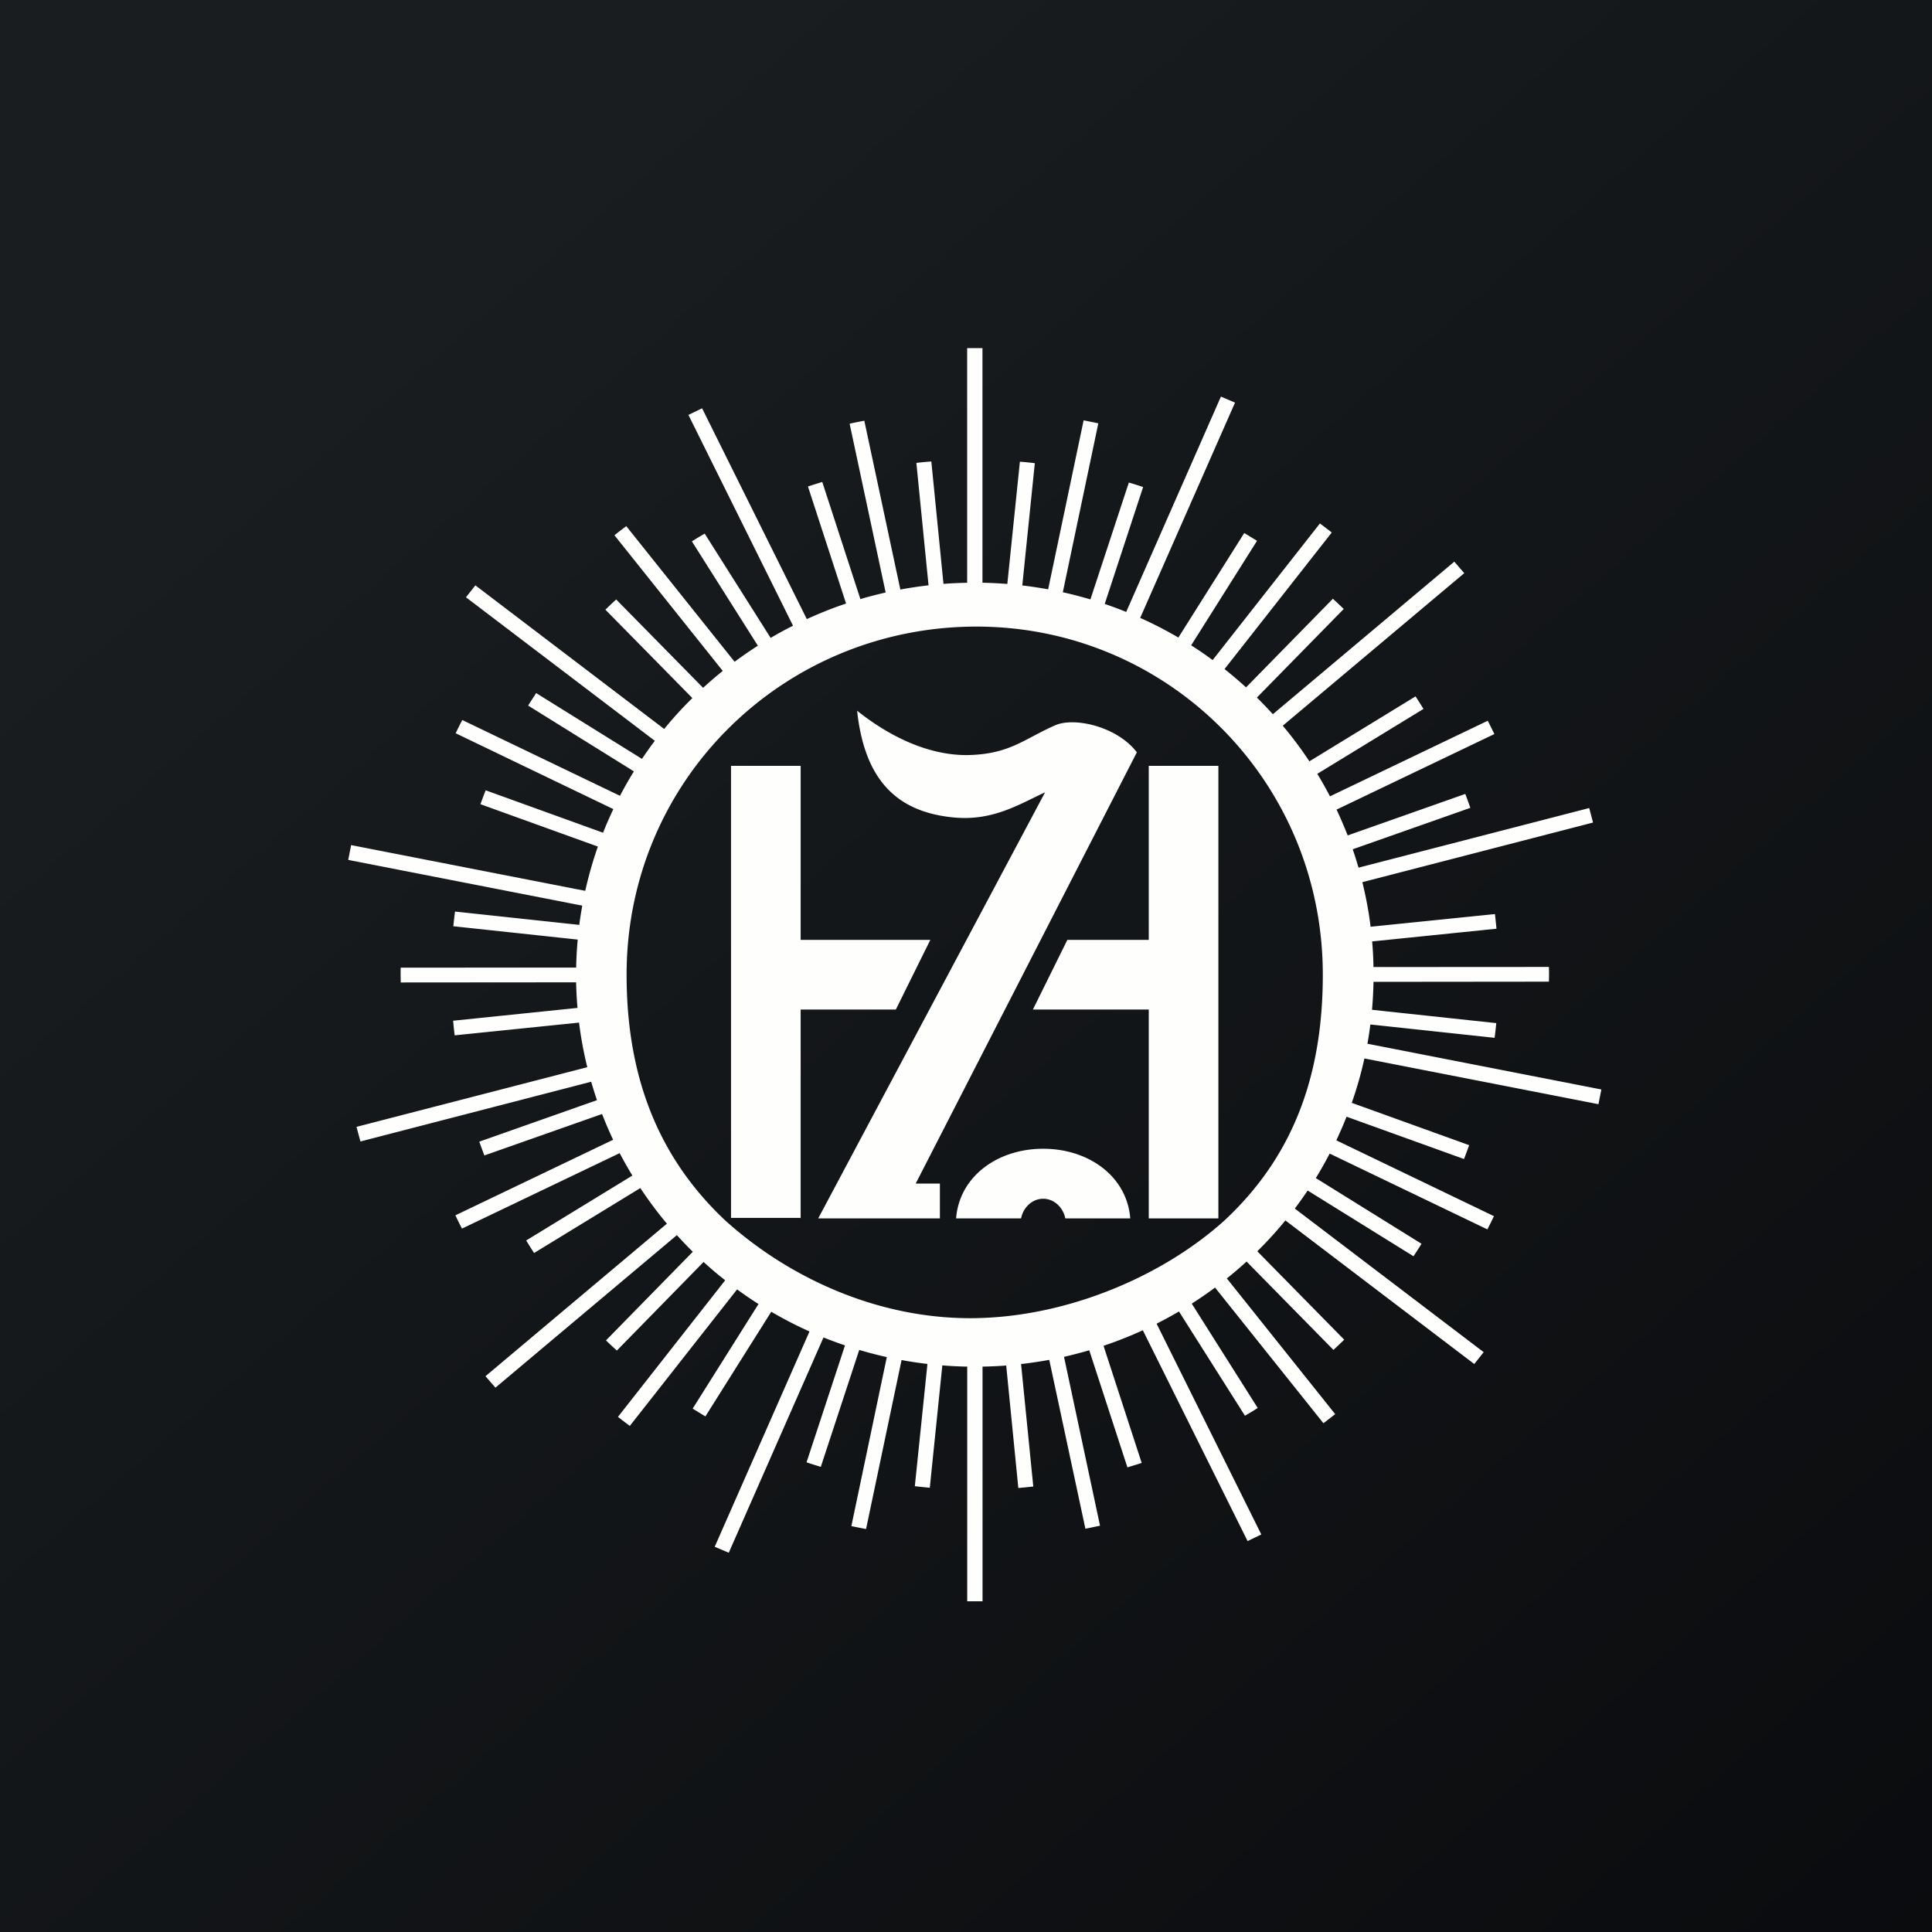
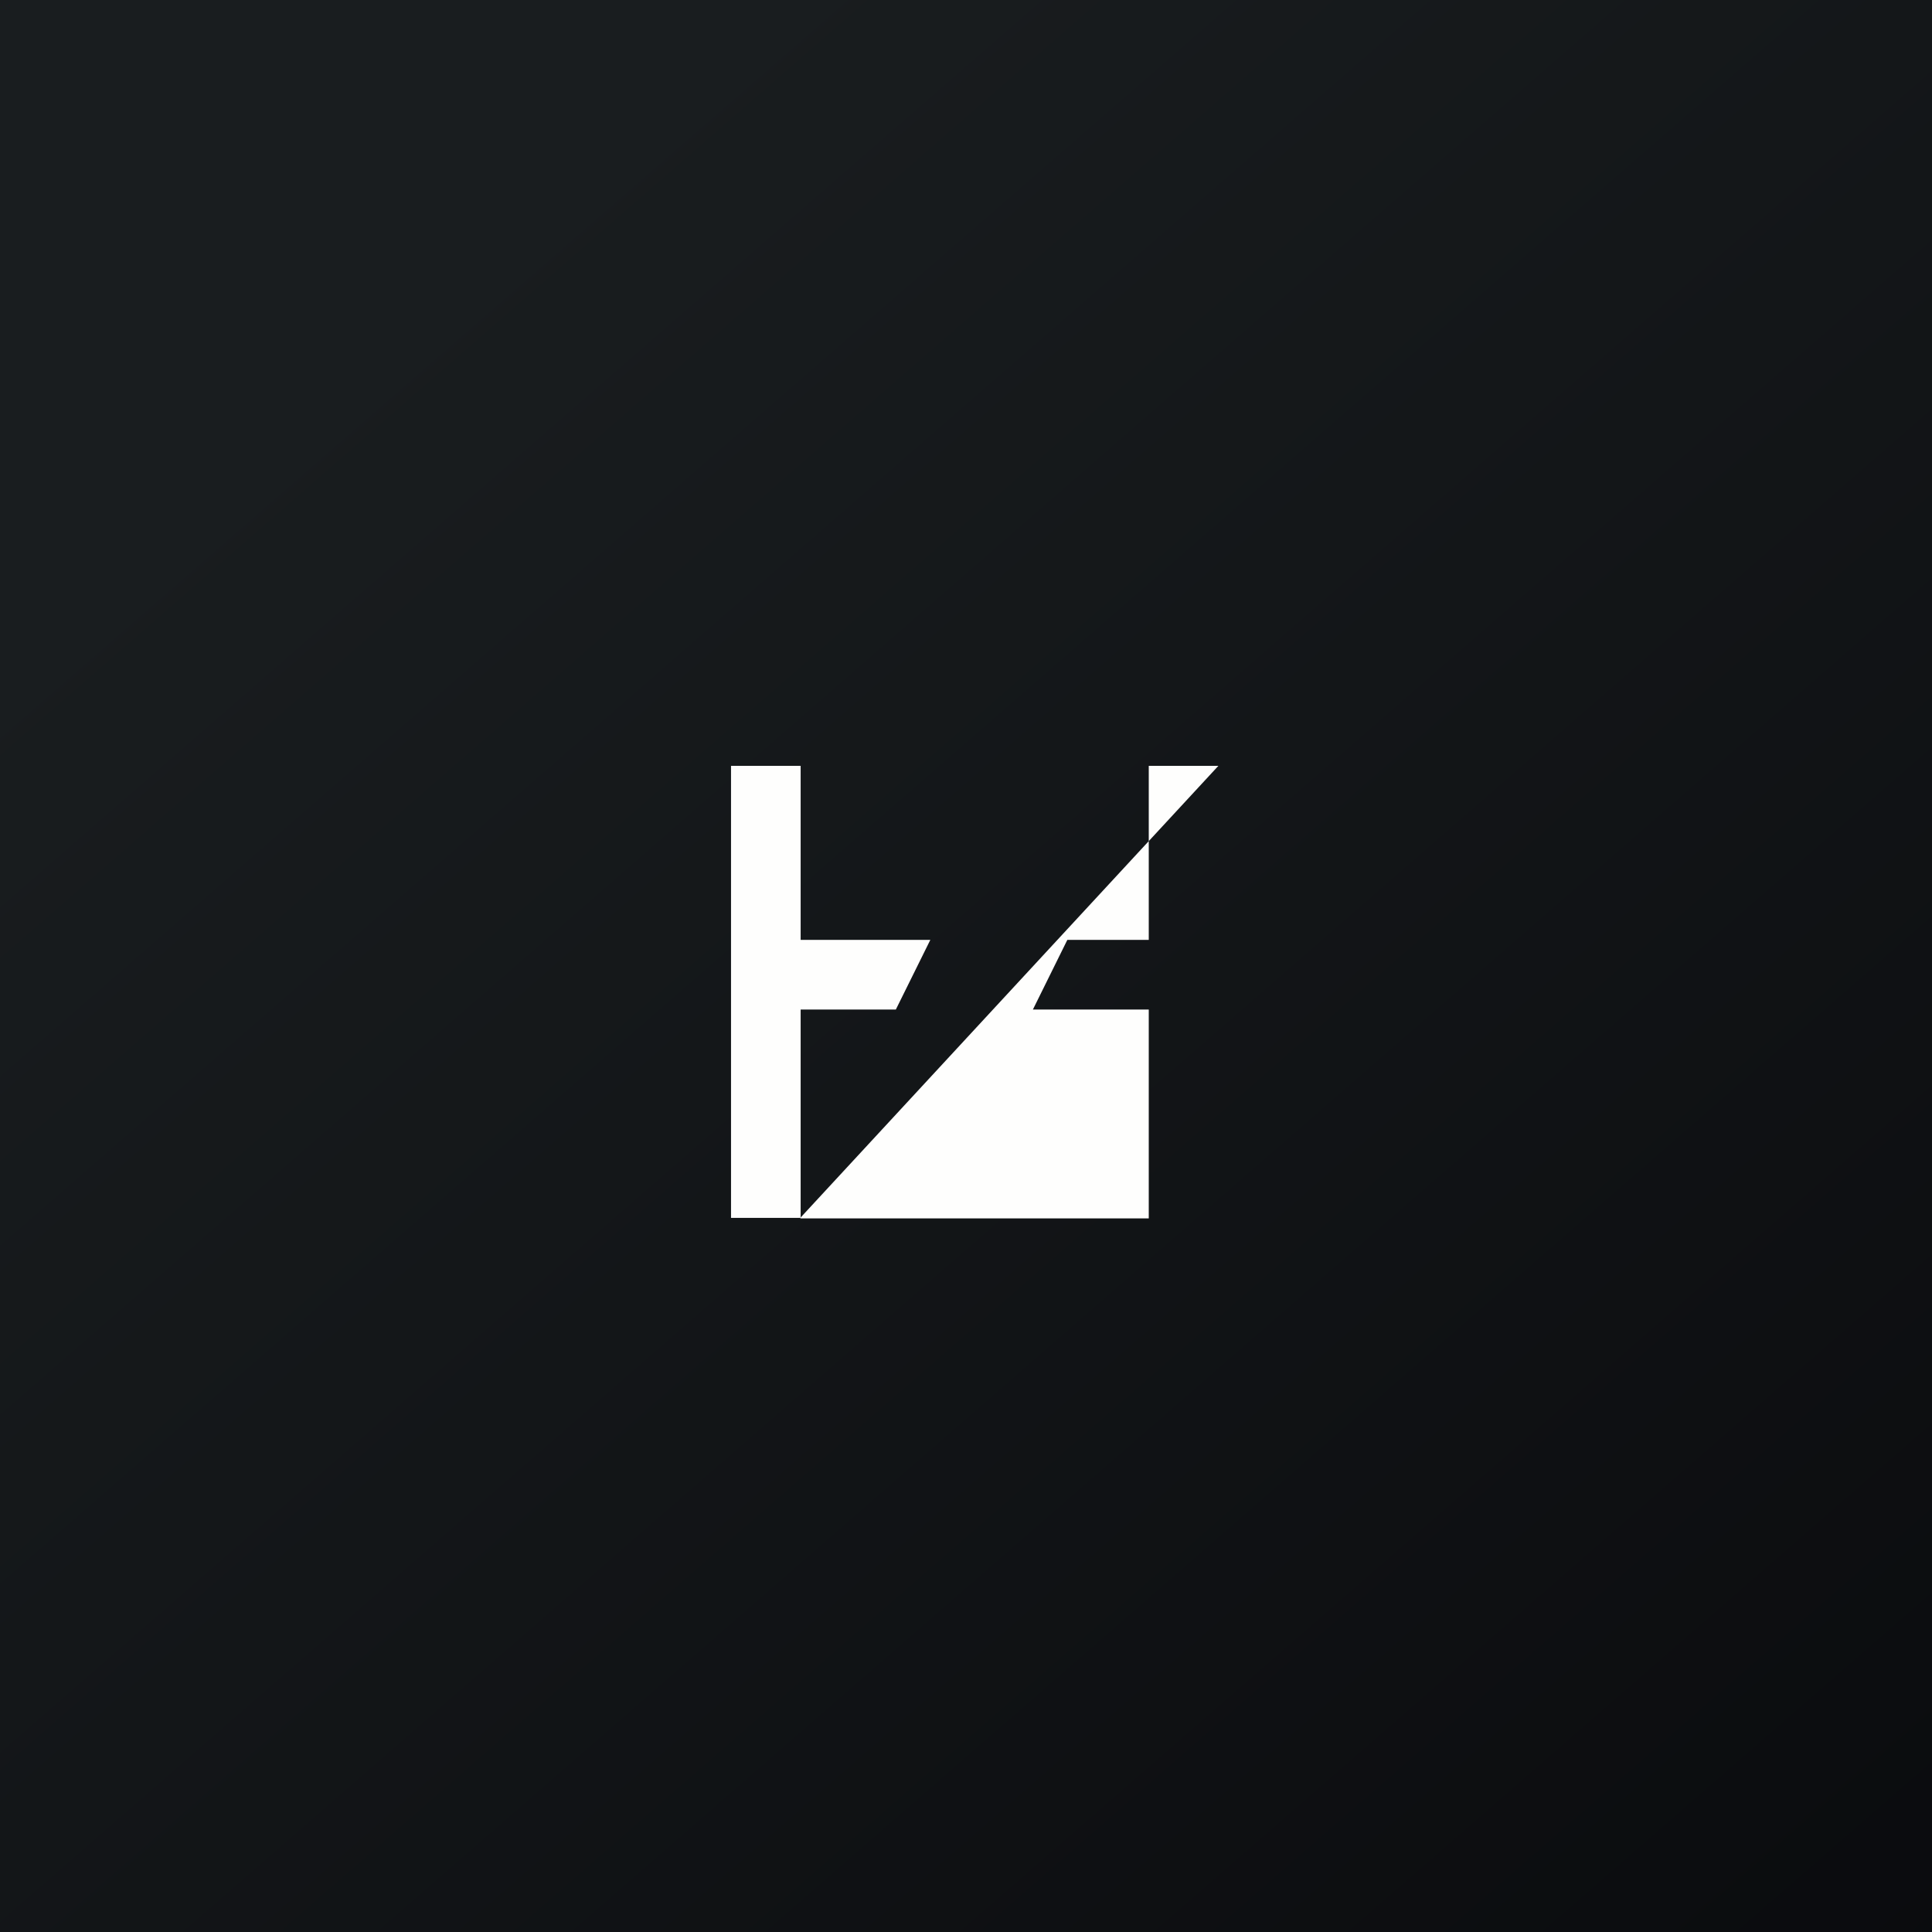
<svg xmlns="http://www.w3.org/2000/svg" viewBox="0 0 55.5 55.5">
  <rect x="0" y="0" width="55.5" height="55.5" fill="#808080" stroke="none" />
  <path d="M 0,0 H 55.5 V 55.5 H 0 Z" fill="url(#a)" />
-   <path d="M 41.766,16.122 L 42.063,16.465 L 36.85,20.847 C 37.123,21.174 37.38,21.515 37.614,21.871 L 40.664,20.005 C 40.741,20.125 40.819,20.245 40.892,20.365 L 37.841,22.23 C 37.971,22.441 38.091,22.657 38.206,22.876 L 42.738,20.705 C 42.803,20.83 42.865,20.958 42.928,21.087 L 38.395,23.257 C 38.51,23.502 38.615,23.747 38.714,23.999 L 42.093,22.807 C 42.143,22.94 42.192,23.074 42.238,23.207 L 38.859,24.397 C 38.919,24.571 38.974,24.748 39.026,24.925 L 45.653,23.212 L 45.763,23.629 L 39.136,25.342 C 39.239,25.761 39.32,26.187 39.373,26.622 L 42.945,26.258 C 42.961,26.397 42.975,26.538 42.989,26.679 L 39.417,27.044 C 39.439,27.288 39.452,27.533 39.455,27.78 L 44.495,27.777 C 44.497,27.852 44.499,27.925 44.499,27.999 C 44.499,28.067 44.496,28.135 44.496,28.2 L 39.456,28.205 C 39.451,28.475 39.437,28.743 39.413,29.008 L 42.983,29.391 C 42.969,29.531 42.955,29.671 42.935,29.813 L 39.366,29.43 C 39.342,29.615 39.315,29.8 39.282,29.983 L 46.002,31.297 L 45.918,31.72 L 39.195,30.406 C 39.099,30.841 38.978,31.266 38.832,31.681 L 42.204,32.897 C 42.156,33.031 42.107,33.164 42.056,33.295 L 38.682,32.079 C 38.592,32.309 38.493,32.534 38.388,32.758 L 42.916,34.936 C 42.856,35.064 42.793,35.189 42.727,35.316 L 38.197,33.139 C 38.072,33.379 37.941,33.613 37.799,33.842 L 40.835,35.729 A 9.537,9.537 0 0,1 40.605,36.088 L 37.565,34.2 C 37.447,34.374 37.324,34.548 37.196,34.718 L 42.621,38.843 L 42.351,39.184 L 36.925,35.059 C 36.672,35.369 36.403,35.664 36.118,35.945 L 38.615,38.485 C 38.513,38.584 38.41,38.682 38.305,38.778 L 35.81,36.24 A 10.9,10.9 0 0,1 35.243,36.725 L 38.356,40.624 L 38.018,40.885 L 34.904,36.987 C 34.688,37.15 34.463,37.303 34.235,37.449 L 36.13,40.447 A 7.61,7.61 0 0,1 35.763,40.669 L 33.868,37.674 C 33.658,37.797 33.445,37.914 33.226,38.026 L 36.233,44.08 L 35.839,44.27 L 32.83,38.214 C 32.464,38.382 32.088,38.529 31.701,38.661 L 32.797,42.025 C 32.661,42.069 32.525,42.111 32.387,42.153 L 31.291,38.789 C 31.052,38.858 30.811,38.921 30.566,38.978 L 31.6,43.828 C 31.459,43.858 31.32,43.888 31.18,43.915 L 30.142,39.065 C 29.876,39.112 29.607,39.153 29.332,39.185 L 29.683,42.703 C 29.54,42.718 29.398,42.733 29.253,42.745 L 28.905,39.227 C 28.68,39.244 28.453,39.254 28.225,39.258 V 46 H 27.785 V 39.258 A 10.53,10.53 0 0,1 27.07,39.223 L 26.71,42.738 A 17.381,17.381 0 0,1 26.28,42.694 L 26.642,39.182 C 26.39,39.152 26.144,39.115 25.899,39.07 L 24.879,43.924 A 20.957,20.957 0 0,1 24.457,43.84 L 25.475,38.985 C 25.208,38.925 24.945,38.857 24.683,38.779 L 23.579,42.138 A 16.378,16.378 0 0,1 23.169,42.008 L 24.274,38.649 A 12.61,12.61 0 0,1 23.656,38.421 L 20.935,44.605 L 20.531,44.434 L 23.254,38.249 C 22.876,38.079 22.51,37.891 22.156,37.682 L 20.264,40.688 C 20.141,40.615 20.019,40.539 19.898,40.465 L 21.789,37.46 A 10.95,10.95 0 0,1 21.174,37.04 L 18.092,40.962 A 21.61,21.61 0 0,1 17.752,40.702 L 20.832,36.778 A 9.746,9.746 0 0,1 20.212,36.252 L 17.72,38.797 C 17.615,38.701 17.51,38.605 17.408,38.505 L 19.902,35.959 C 19.745,35.805 19.592,35.644 19.445,35.481 L 14.232,39.863 L 13.946,39.534 L 19.158,35.152 A 11.235,11.235 0 0,1 18.395,34.129 L 15.342,35.995 C 15.266,35.876 15.189,35.755 15.116,35.635 L 18.166,33.77 A 12.53,12.53 0 0,1 17.801,33.126 L 13.271,35.294 A 10.834,10.834 0 0,1 13.082,34.912 L 17.613,32.742 C 17.498,32.499 17.393,32.252 17.295,32.002 L 13.915,33.192 C 13.865,33.062 13.815,32.928 13.769,32.796 L 17.149,31.604 C 17.089,31.429 17.036,31.254 16.982,31.075 L 10.354,32.791 L 10.241,32.371 L 16.871,30.657 A 10.91,10.91 0 0,1 16.634,29.376 L 13.061,29.742 A 12.21,12.21 0 0,1 13.017,29.322 L 16.59,28.954 A 10.765,10.765 0 0,1 16.55,28.219 L 11.512,28.223 L 11.509,28 C 11.509,27.932 11.509,27.866 11.511,27.797 L 16.551,27.796 C 16.557,27.524 16.571,27.256 16.596,26.991 L 13.023,26.608 C 13.037,26.468 13.053,26.327 13.071,26.186 L 16.641,26.569 C 16.664,26.384 16.694,26.199 16.727,26.016 L 10.003,24.702 L 10.087,24.277 L 16.812,25.591 C 16.909,25.158 17.03,24.734 17.175,24.319 L 13.802,23.102 C 13.85,22.968 13.9,22.835 13.952,22.703 L 17.323,23.921 C 17.416,23.691 17.515,23.464 17.619,23.243 L 13.09,21.064 C 13.152,20.936 13.214,20.808 13.28,20.684 L 17.81,22.861 C 17.935,22.623 18.068,22.387 18.21,22.159 L 15.172,20.269 C 15.246,20.149 15.325,20.029 15.402,19.91 L 18.441,21.8 C 18.56,21.625 18.683,21.45 18.811,21.281 L 13.386,17.158 L 13.656,16.815 L 19.08,20.941 C 19.333,20.631 19.602,20.334 19.89,20.054 L 17.391,17.514 C 17.493,17.415 17.597,17.317 17.701,17.221 L 20.198,19.759 C 20.381,19.592 20.568,19.429 20.763,19.274 L 17.651,15.376 C 17.763,15.286 17.876,15.201 17.99,15.114 L 21.103,19.011 C 21.319,18.849 21.543,18.696 21.771,18.549 L 19.876,15.552 C 19.996,15.475 20.12,15.401 20.243,15.329 L 22.138,18.325 C 22.348,18.201 22.562,18.084 22.781,17.975 L 19.776,11.919 L 20.169,11.729 L 23.177,17.785 C 23.544,17.617 23.918,17.467 24.305,17.338 L 23.21,13.975 C 23.347,13.93 23.483,13.887 23.621,13.845 L 24.716,17.21 C 24.955,17.139 25.196,17.077 25.442,17.021 L 24.407,12.171 C 24.547,12.141 24.687,12.112 24.829,12.086 L 25.864,16.936 C 26.13,16.886 26.401,16.846 26.674,16.814 L 26.324,13.297 C 26.466,13.281 26.611,13.267 26.754,13.257 L 27.103,16.773 C 27.329,16.755 27.555,16.746 27.783,16.741 V 10 H 28.223 V 16.74 C 28.463,16.745 28.7,16.757 28.937,16.775 L 29.298,13.263 C 29.443,13.274 29.585,13.288 29.727,13.306 L 29.367,16.818 C 29.617,16.848 29.865,16.885 30.11,16.929 L 31.129,12.075 C 31.27,12.103 31.412,12.131 31.551,12.161 L 30.531,17.014 C 30.799,17.072 31.064,17.142 31.324,17.219 L 32.428,13.862 C 32.566,13.902 32.703,13.945 32.838,13.991 L 31.735,17.349 C 31.943,17.42 32.148,17.496 32.352,17.579 L 35.073,11.393 L 35.478,11.566 L 32.754,17.75 C 33.131,17.919 33.498,18.108 33.851,18.315 L 35.743,15.312 L 36.11,15.536 L 34.218,18.538 C 34.428,18.672 34.635,18.812 34.835,18.962 L 37.917,15.037 C 38.031,15.123 38.145,15.209 38.257,15.297 L 35.177,19.22 C 35.389,19.389 35.595,19.563 35.795,19.746 L 38.29,17.2 C 38.396,17.298 38.499,17.395 38.601,17.494 L 36.106,20.039 C 36.264,20.194 36.416,20.354 36.565,20.517 L 41.775,16.137 Z M 29.967,33 C 31.294,33 32.378,33.81 32.468,35 H 30.603 C 30.537,34.678 30.277,34.436 29.967,34.436 S 29.397,34.678 29.332,35 H 27.466 C 27.556,33.81 28.64,33 29.967,33 Z M 32.658,21.612 L 26.305,34 H 27 V 35 H 23.505 L 30.022,22.76 C 29.254,23.117 28.509,23.592 27.387,23.482 C 25.802,23.327 24.84,22.452 24.622,20.416 C 25.572,21.176 26.729,21.728 27.87,21.689 C 29.03,21.65 29.44,21.214 30.32,20.832 C 30.872,20.595 32.095,20.872 32.658,21.612 Z M 28.003,18 C 33.511,17.974 38,22.414 38,28 C 38,30.891 37.154,33.216 35.176,35.059 C 33.346,36.71 30.549,37.867 27.87,37.867 C 25.19,37.867 22.664,36.71 20.833,35.059 C 18.873,33.216 18,30.874 18,28 C 18,22.414 22.496,18.026 28.003,18 Z" fill="rgb(254, 254, 253)" fill-rule="evenodd" />
-   <path d="M 22.99,34.985 H 21 V 22 H 23 V 27 H 26.725 L 25.735,29 H 23 V 35 Z M 35,22 V 35 H 33 V 29 H 29.672 L 30.661,27 H 33 V 22 H 35 Z" fill="rgb(254, 254, 253)" />
+   <path d="M 22.99,34.985 H 21 V 22 H 23 V 27 H 26.725 L 25.735,29 H 23 V 35 Z V 35 H 33 V 29 H 29.672 L 30.661,27 H 33 V 22 H 35 Z" fill="rgb(254, 254, 253)" />
  <defs>
    <linearGradient id="a" x1="10.418" x2="68.147" y1="9.712" y2="76.017" gradientUnits="userSpaceOnUse">
      <stop stop-color="rgb(25, 29, 31)" offset="0" />
      <stop stop-color="rgb(5, 5, 8)" offset="1" />
    </linearGradient>
  </defs>
</svg>